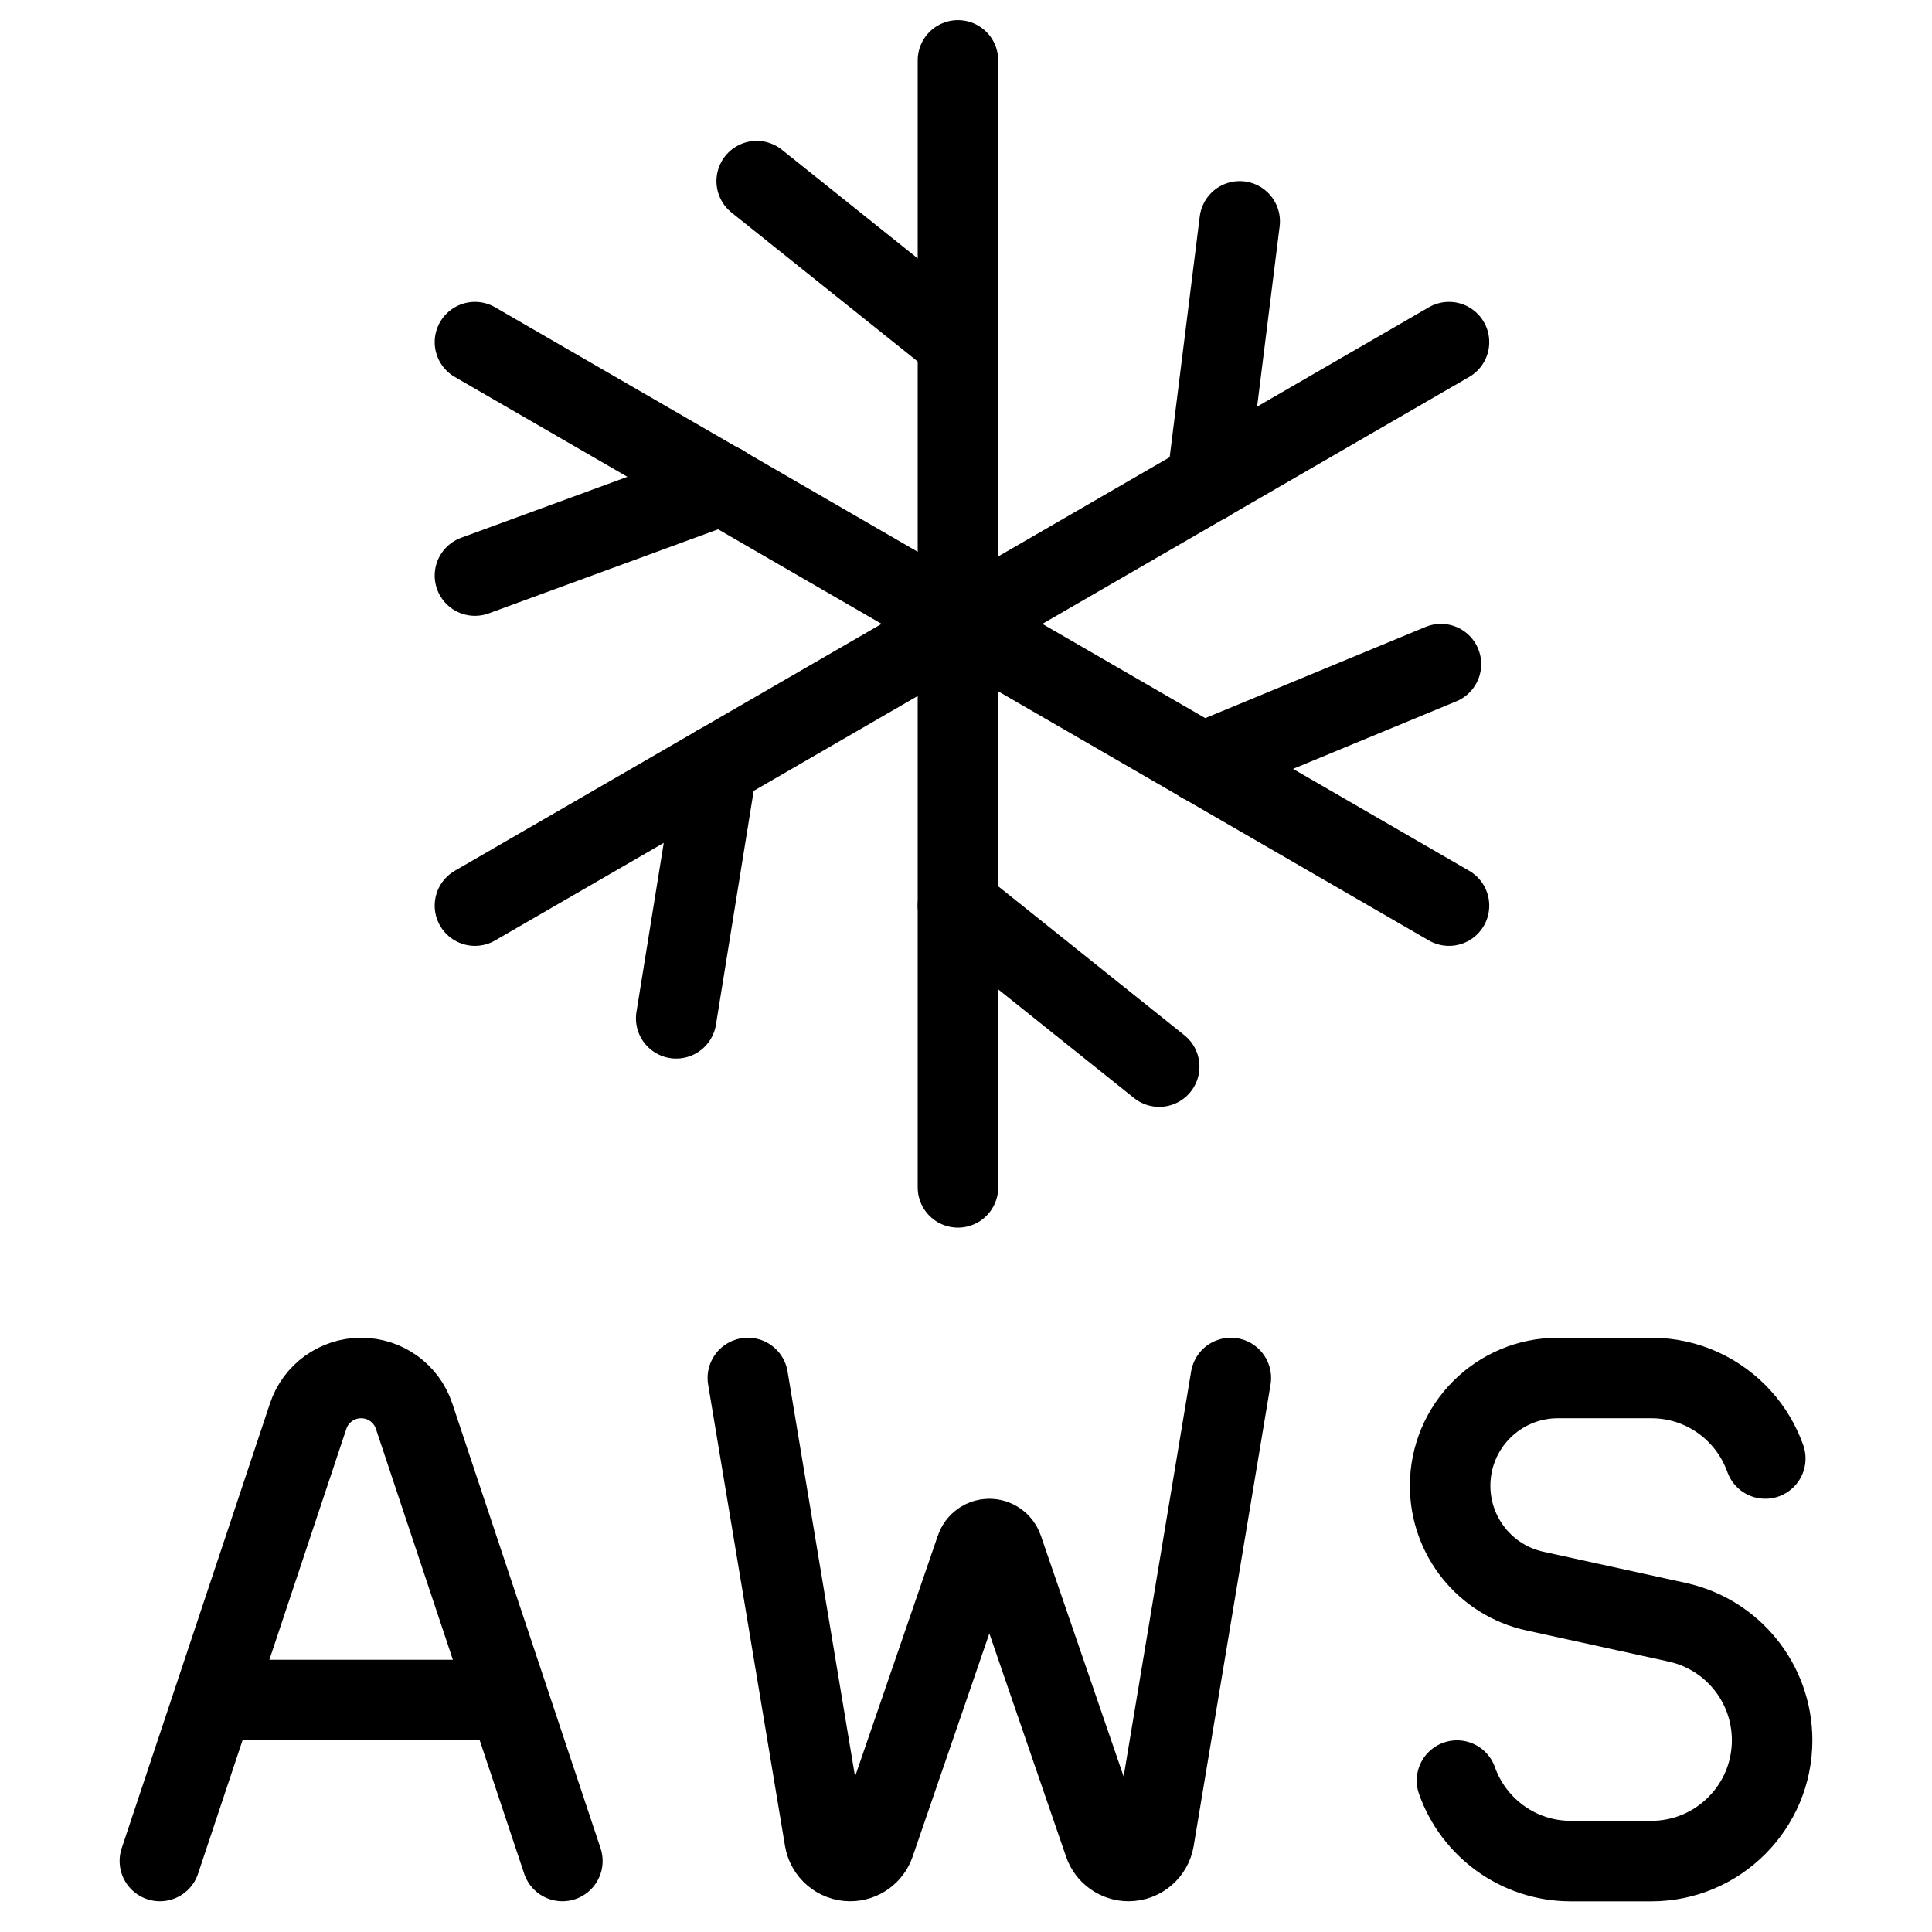
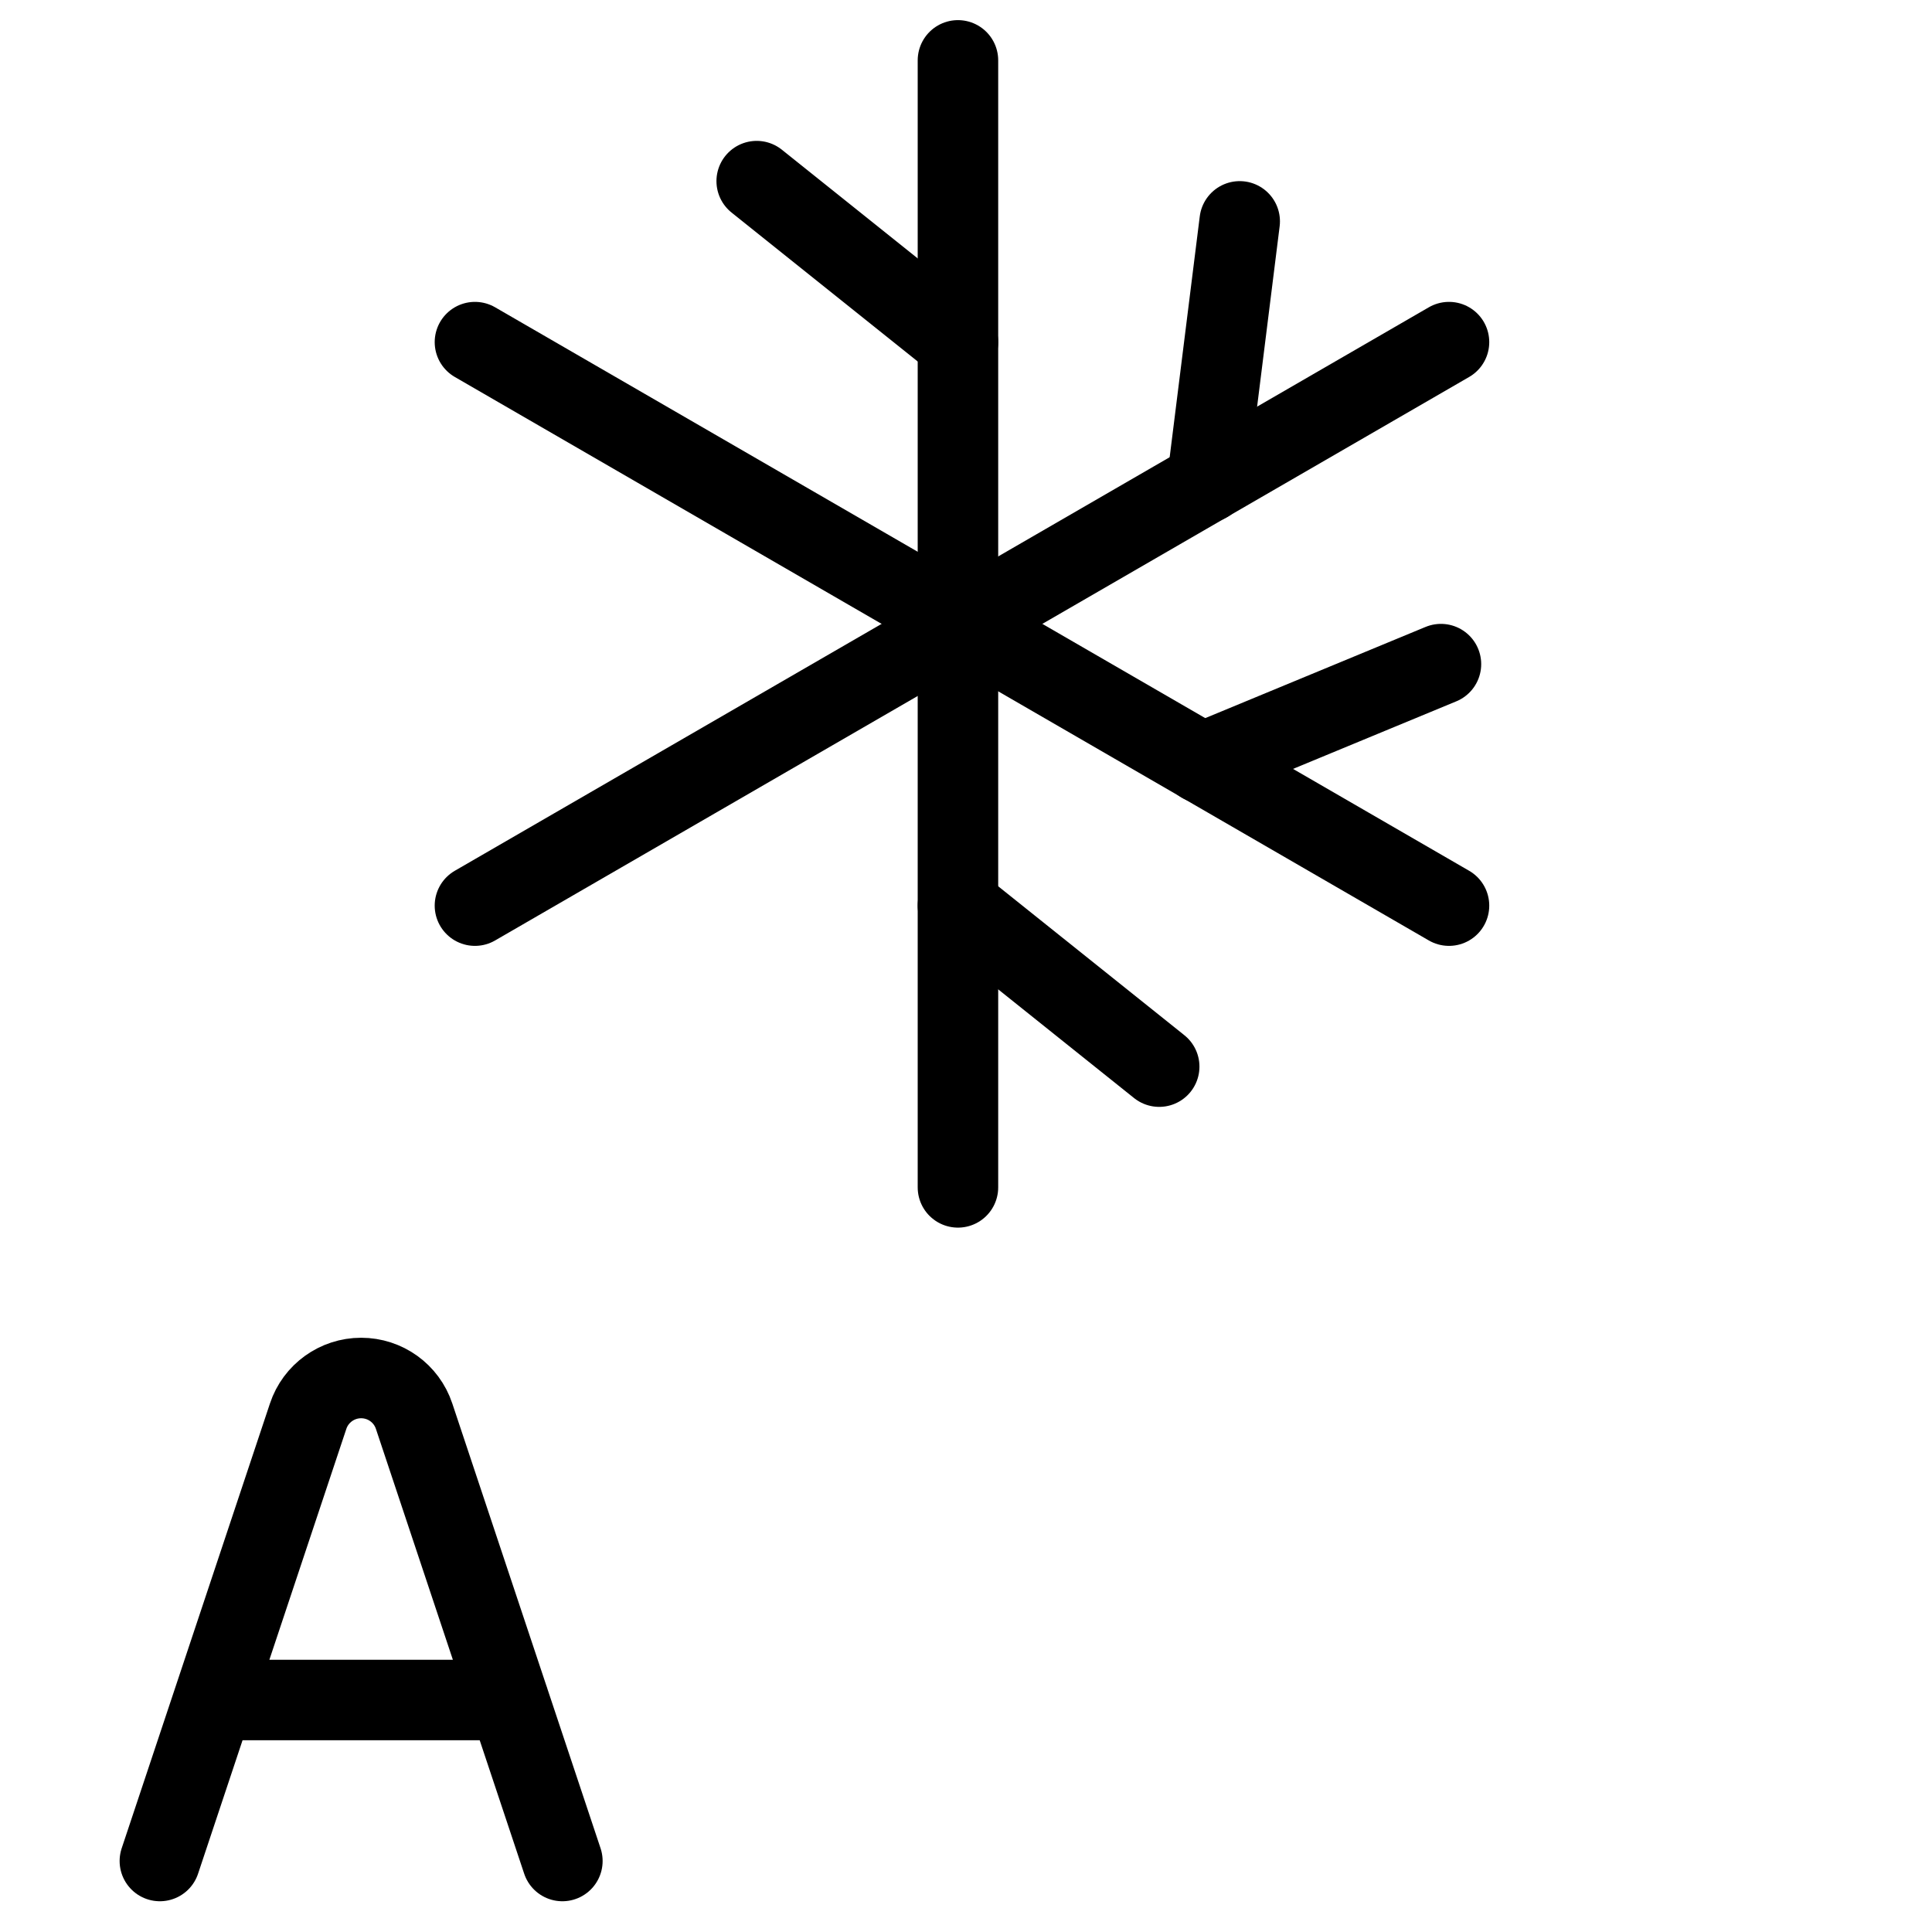
<svg xmlns="http://www.w3.org/2000/svg" fill="none" viewBox="0 0 24 24">
  <path stroke="#000000" stroke-linecap="round" stroke-linejoin="round" stroke-miterlimit="10" d="M11.9 0.75v14" stroke-width="1" />
  <path stroke="#000000" stroke-linecap="round" stroke-linejoin="round" stroke-miterlimit="10" d="m9.4 2.25 2.5 2" stroke-width="1" />
  <path stroke="#000000" stroke-linecap="round" stroke-linejoin="round" stroke-miterlimit="10" d="m14.4 13.25 -2.5 -2" stroke-width="1" />
  <path stroke="#000000" stroke-linecap="round" stroke-linejoin="round" stroke-miterlimit="10" d="m5.9 11.25 12.1 -7" stroke-width="1" />
-   <path stroke="#000000" stroke-linecap="round" stroke-linejoin="round" stroke-miterlimit="10" d="m8.4 12.65 0.507 -3.141" stroke-width="1" />
  <path stroke="#000000" stroke-linecap="round" stroke-linejoin="round" stroke-miterlimit="10" d="m15.4 2.75 -0.405 3.241" stroke-width="1" />
  <path stroke="#000000" stroke-linecap="round" stroke-linejoin="round" stroke-miterlimit="10" d="m18 11.25 -12.1 -7" stroke-width="1" />
  <path stroke="#000000" stroke-linecap="round" stroke-linejoin="round" stroke-miterlimit="10" d="m17.9 8.25 -2.967 1.228" stroke-width="1" />
-   <path stroke="#000000" stroke-linecap="round" stroke-linejoin="round" stroke-miterlimit="10" d="m5.9 7.15 3.074 -1.127" stroke-width="1" />
-   <path stroke="#000000" stroke-linecap="round" stroke-linejoin="round" d="M21.929 18.118c-0.066 -0.186 -0.168 -0.356 -0.297 -0.5 -0.275 -0.307 -0.674 -0.5 -1.118 -0.5h-1.161c-0.74 0 -1.339 0.599 -1.339 1.339 0 0.629 0.438 1.174 1.053 1.308l1.768 0.387c0.689 0.151 1.179 0.761 1.179 1.466 0 0.828 -0.672 1.501 -1.5 1.501h-1c-0.653 0 -1.209 -0.417 -1.415 -1" stroke-width="1" />
  <path stroke="#000000" stroke-linecap="round" stroke-linejoin="round" d="m1.986 23.118 1.842 -5.526c0.094 -0.283 0.36 -0.474 0.658 -0.474v0c0.299 0 0.564 0.191 0.658 0.474l1.842 5.526m-4.333 -2h3.667" stroke-width="1" />
-   <path stroke="#000000" stroke-linecap="round" stroke-linejoin="round" d="m9.29 17.118 0.955 5.732c0.026 0.154 0.159 0.268 0.316 0.268v0c0.137 0 0.259 -0.087 0.303 -0.216l1.26 -3.666c0.024 -0.071 0.091 -0.118 0.166 -0.118v0c0.075 0 0.141 0.047 0.166 0.118l1.26 3.666c0.044 0.129 0.166 0.216 0.303 0.216v0c0.157 0 0.29 -0.113 0.316 -0.268l0.955 -5.732" stroke-width="1" />
</svg>